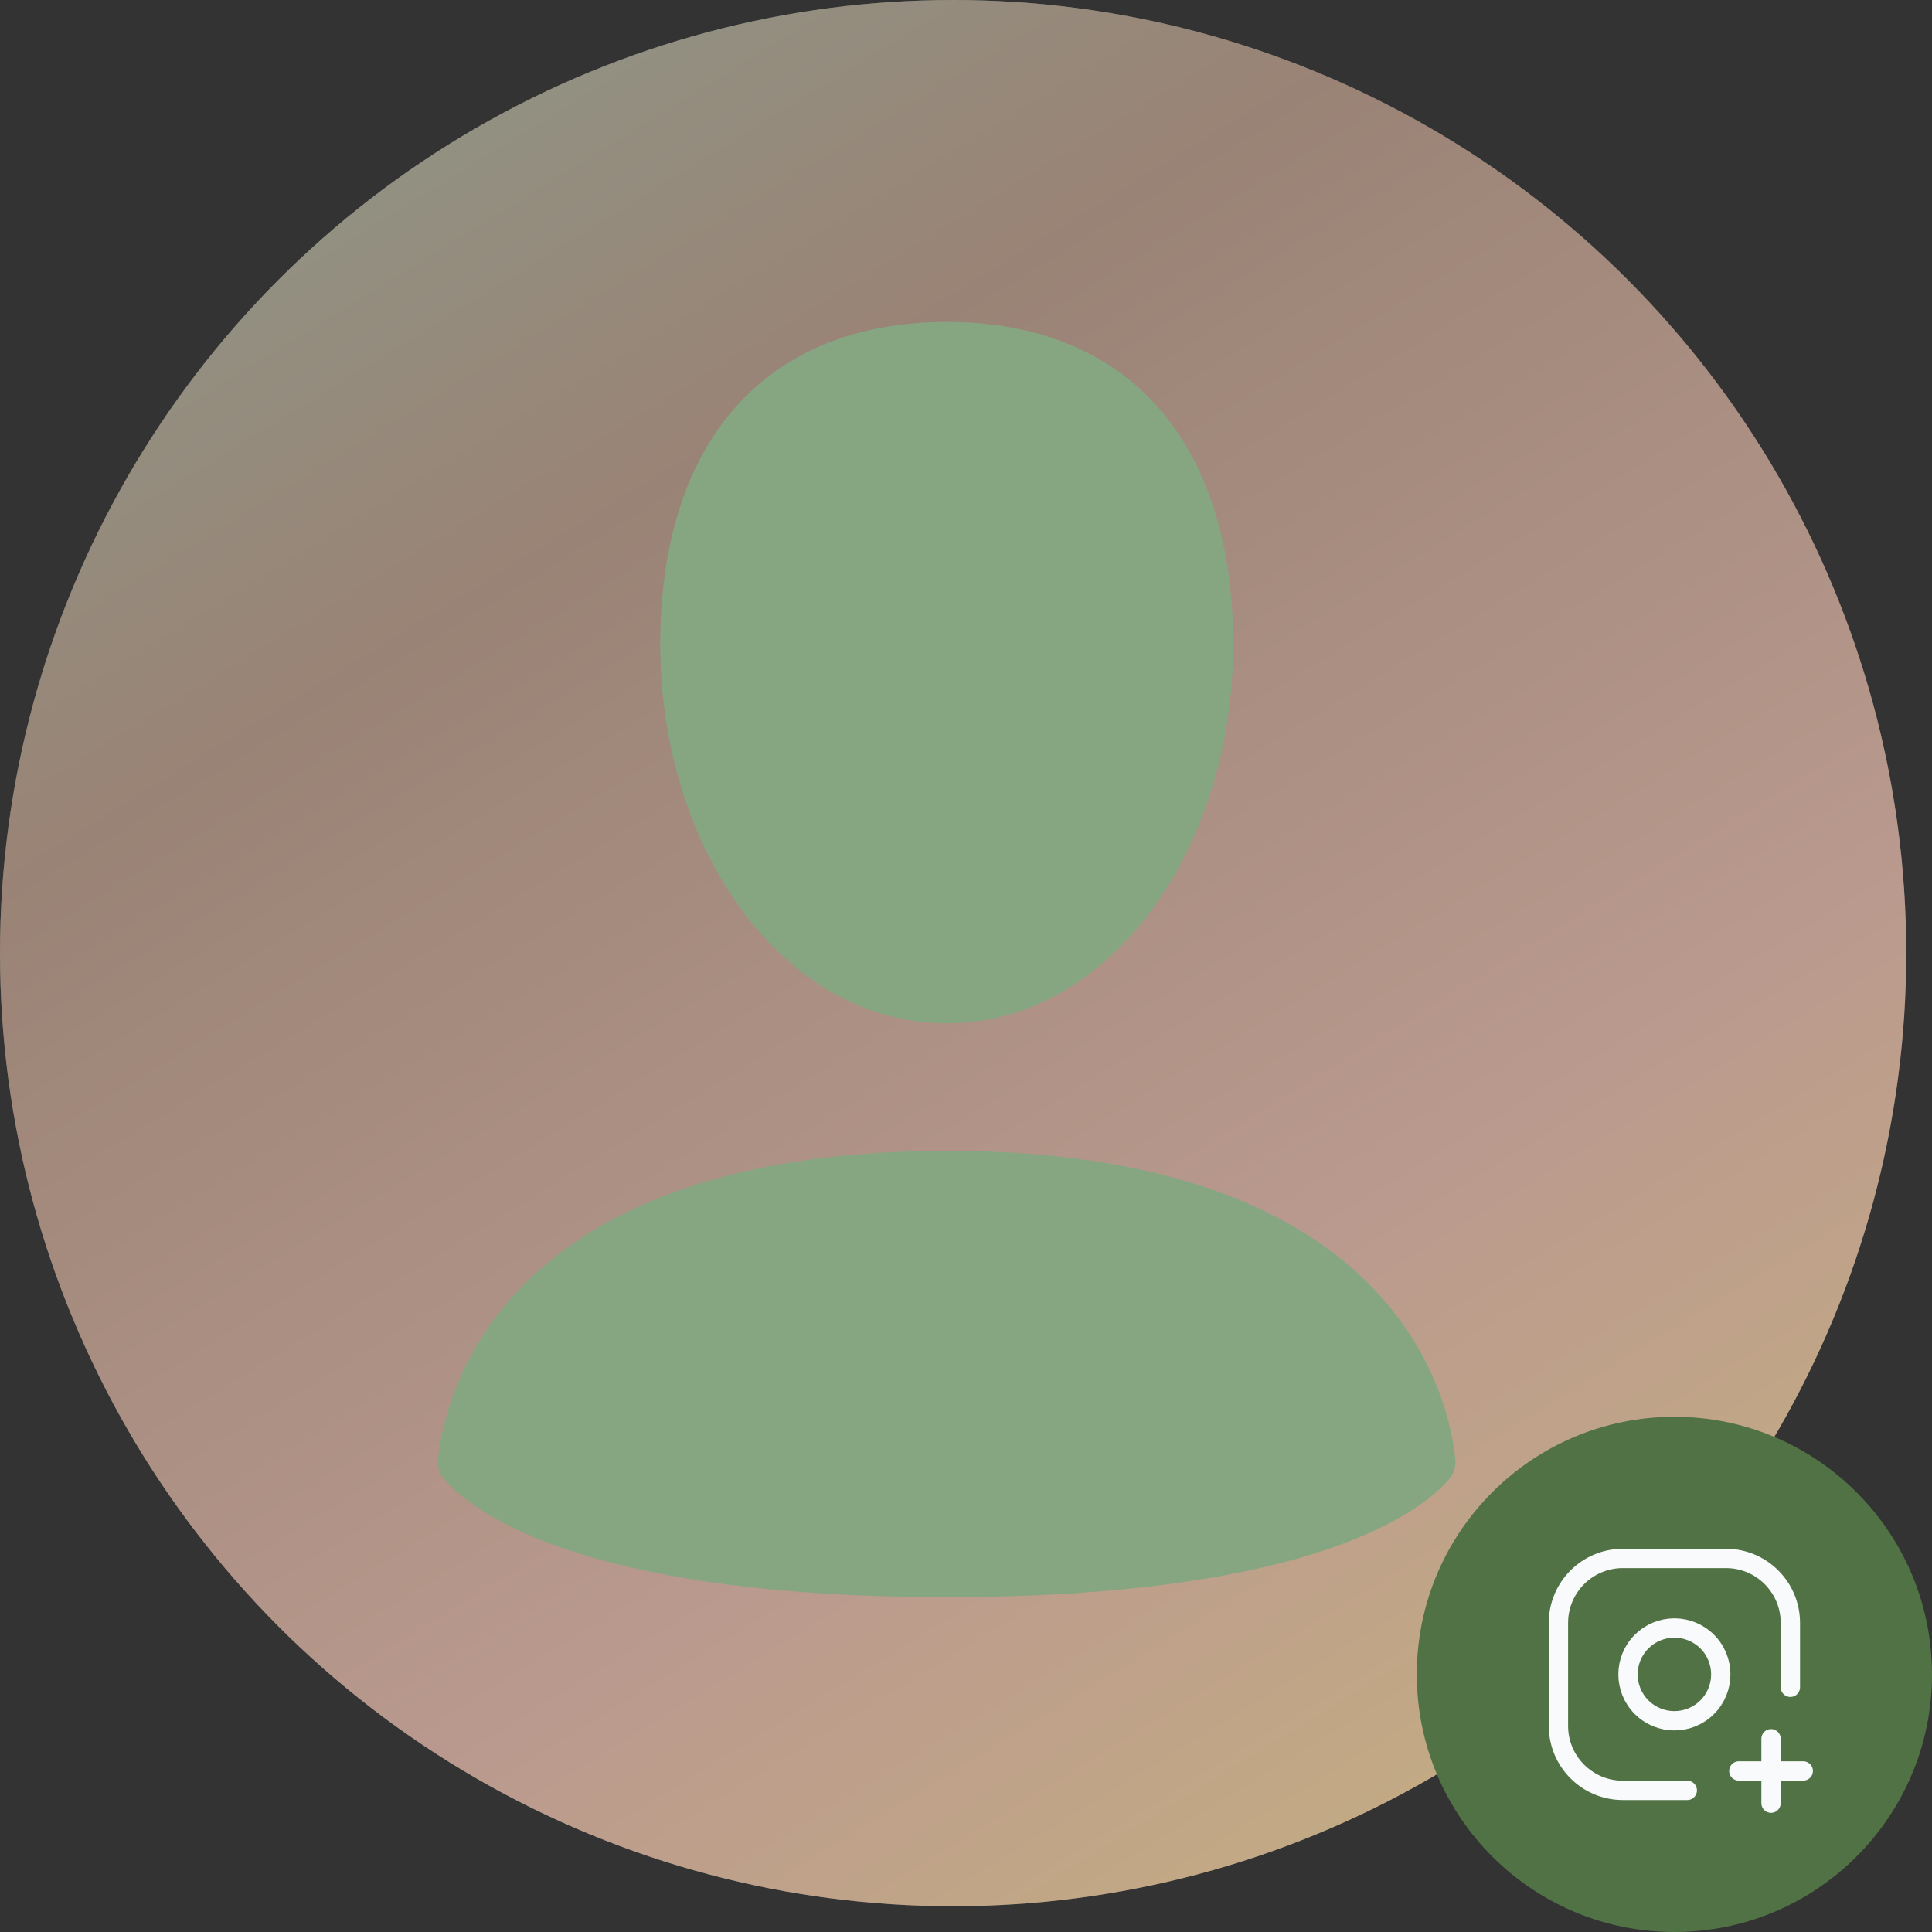
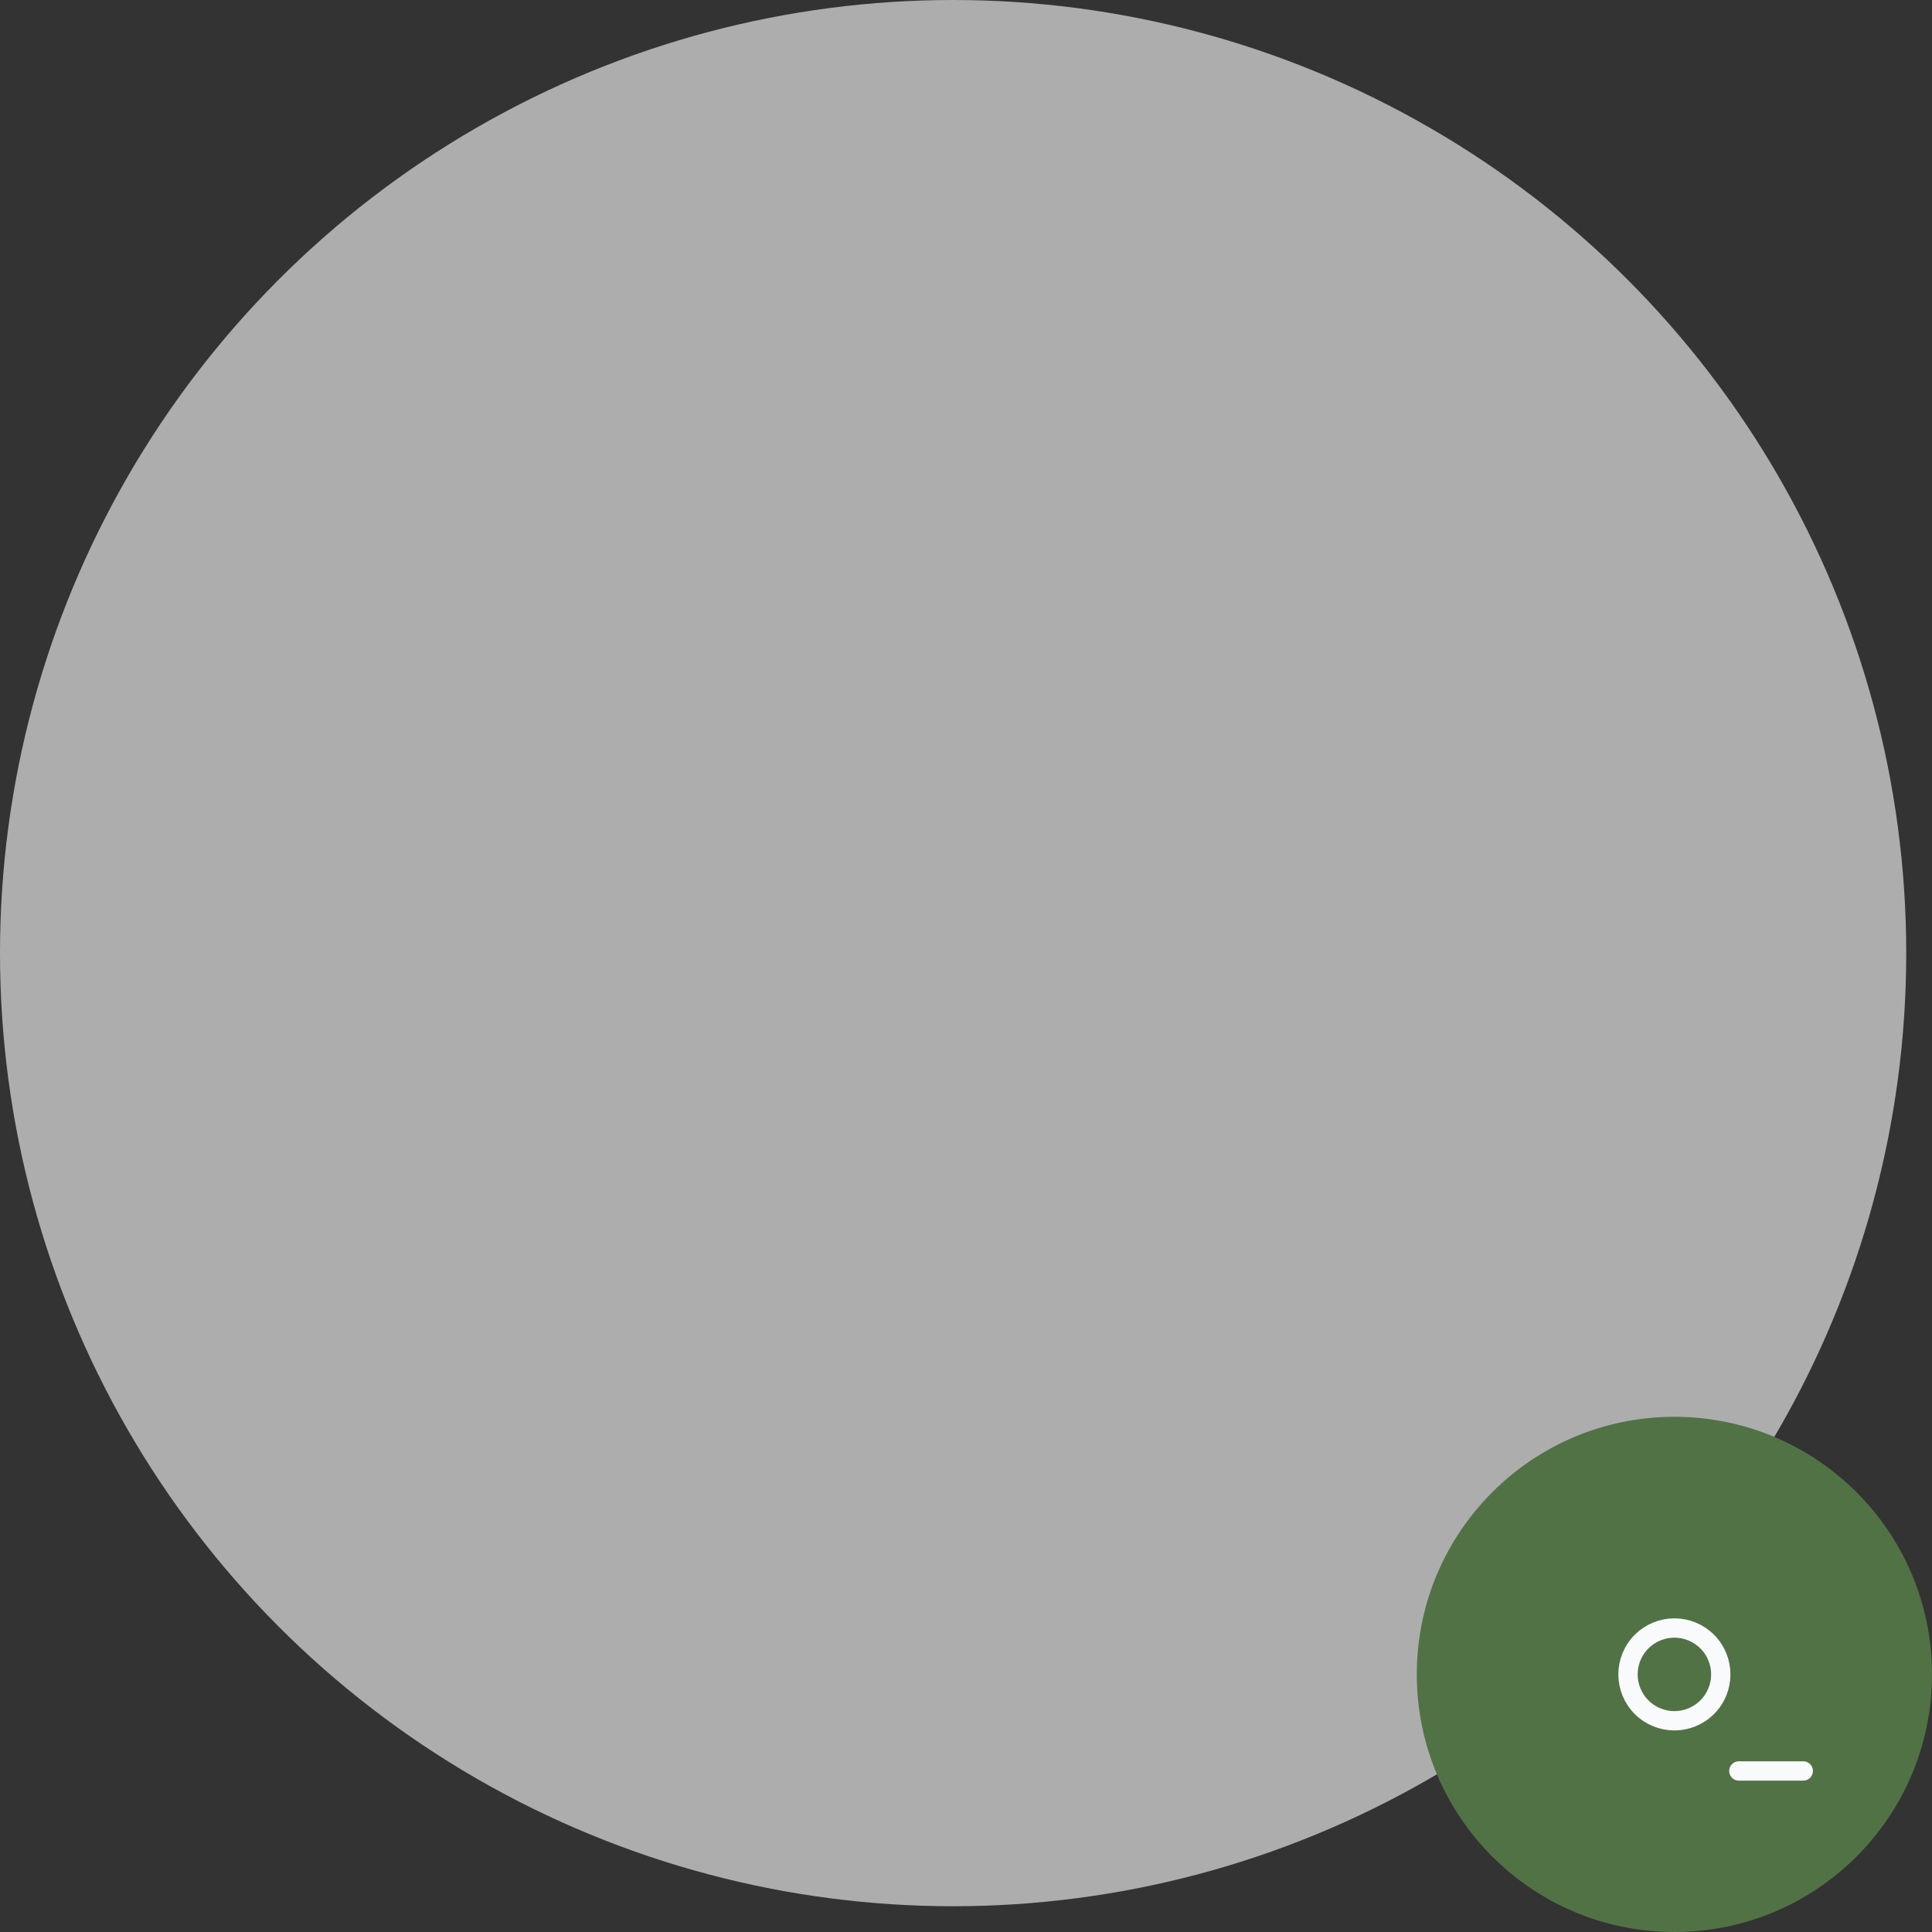
<svg xmlns="http://www.w3.org/2000/svg" width="150" height="150" viewBox="0 0 150 150" fill="none">
  <rect x="0" y="0" width="150" height="150" fill="#333333" stroke="none" />
  <circle cx="74" cy="74" r="74" fill="white" fill-opacity="0.6" />
-   <circle cx="74" cy="74" r="74" fill="url(#paint0_linear_547_5738)" fill-opacity="0.35" />
-   <path fill-rule="evenodd" clip-rule="evenodd" d="M95.743 50.062C95.743 65.877 86.204 79.45 73.502 79.45C60.79 79.45 51.261 65.877 51.261 50.057C51.261 34.247 59.465 25 73.502 25C87.539 25 95.743 34.242 95.743 50.062ZM34.467 114.803C36.369 117.07 44.564 124 73.502 124C102.44 124 110.63 117.07 112.538 114.808C112.715 114.59 112.845 114.339 112.922 114.069C112.998 113.799 113.019 113.517 112.982 113.239C112.548 108.873 108.623 89.35 73.502 89.35C38.381 89.35 34.457 108.873 34.017 113.239C33.981 113.517 34.002 113.8 34.08 114.07C34.157 114.34 34.289 114.586 34.467 114.803Z" fill="#86A681" />
  <circle cx="130" cy="130" r="19.75" fill="#517245" stroke="#517245" stroke-width="0.5" />
-   <path d="M131.001 139.004H125.998C123.236 139.004 120.996 136.764 120.996 134.002V125.998C120.996 123.236 123.236 120.996 125.998 120.996H134.002C136.764 120.996 139.004 123.236 139.004 125.998V131.001" stroke="#F9FAFB" stroke-width="1.5" stroke-linecap="round" stroke-linejoin="round" />
  <path d="M132.547 127.453C133.953 128.86 133.953 131.14 132.546 132.546C131.14 133.952 128.86 133.952 127.453 132.546C126.047 131.14 126.047 128.86 127.453 127.453C128.128 126.777 129.045 126.398 130 126.398C130.955 126.398 131.872 126.777 132.547 127.453" stroke="#F9FAFB" stroke-width="1.5" stroke-linecap="round" stroke-linejoin="round" />
  <path d="M135.002 137.497H140.004" stroke="#F9FAFB" stroke-width="1.5" stroke-linecap="round" stroke-linejoin="round" />
-   <path d="M137.503 139.998V134.996" stroke="#F9FAFB" stroke-width="1.5" stroke-linecap="round" stroke-linejoin="round" />
  <defs>
    <linearGradient id="paint0_linear_547_5738" x1="3.158" y1="3.069" x2="103.628" y2="166.273" gradientUnits="userSpaceOnUse">
      <stop offset="0.016" stop-color="#517245" />
      <stop offset="0.285" stop-color="#73340D" />
      <stop offset="0.69" stop-color="#D27553" />
      <stop offset="1" stop-color="#F5B729" />
    </linearGradient>
  </defs>
</svg>